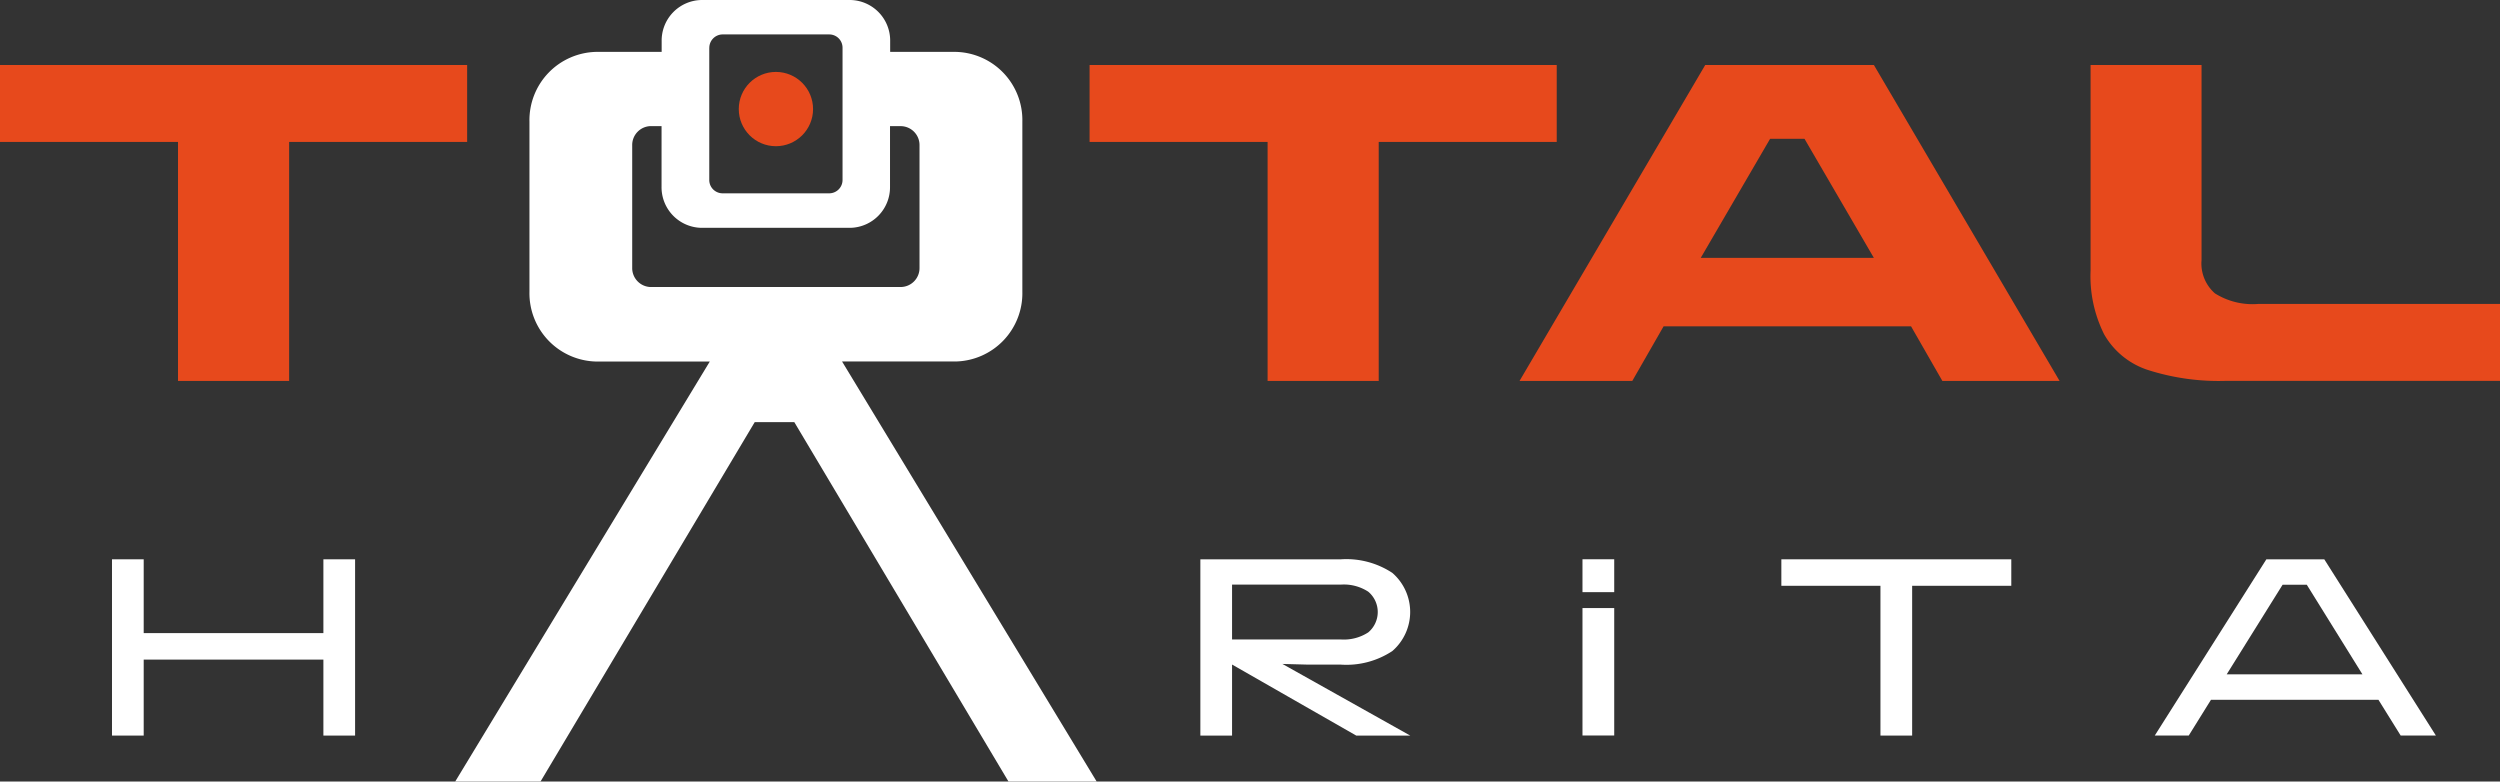
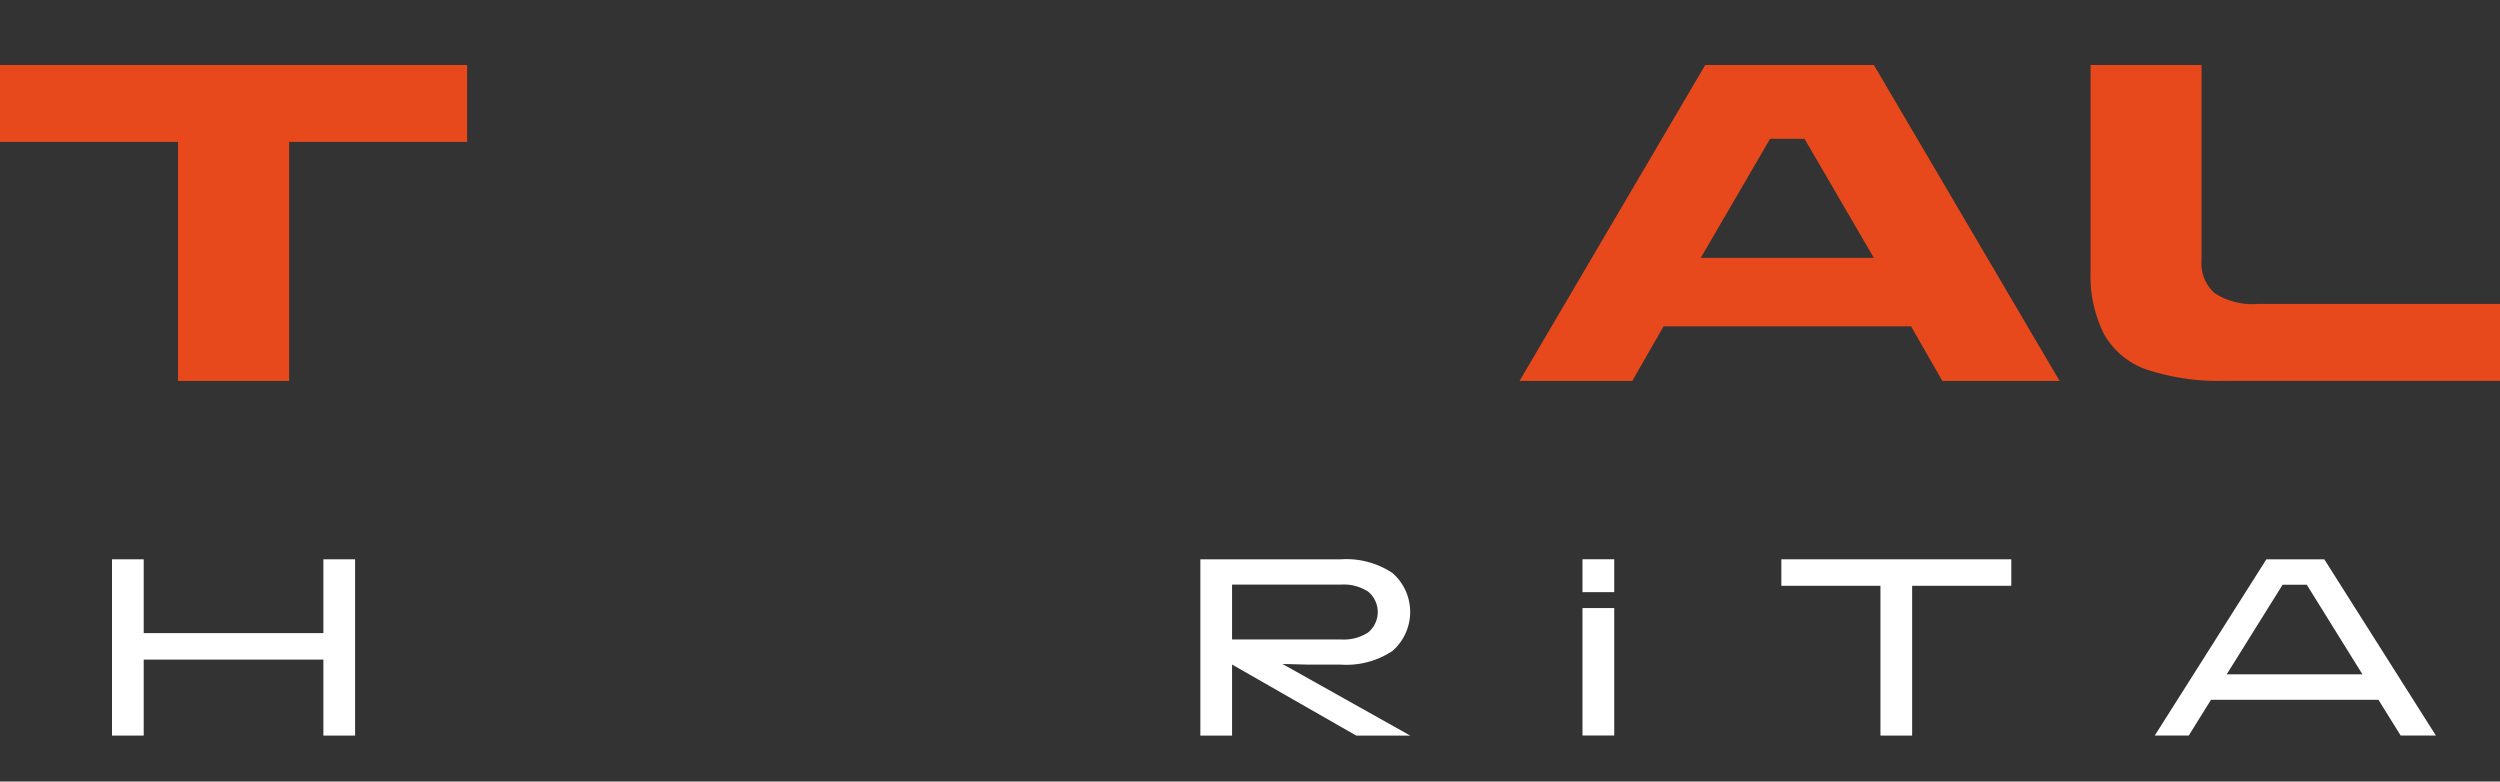
<svg xmlns="http://www.w3.org/2000/svg" id="katman_1" data-name="katman 1" width="115.161" height="36" viewBox="0 0 115.161 36">
  <rect x="0" y="0" width="115.161" height="36" fill="#333333" stroke="none" />
  <g id="Group_3" data-name="Group 3" transform="translate(0 0)">
    <path id="Path_1" data-name="Path 1" d="M8.2,20.376H0V16.83H21.519v3.546h-8.2V31.383H8.2Z" transform="translate(0 -13.837)" fill="#e7491c" />
-     <path id="Path_2" data-name="Path 2" d="M275.7,20.376h-8.2V16.83h21.519v3.546h-8.2V31.383H275.7Z" transform="translate(-217.309 -13.837)" fill="#e7491c" />
    <path id="Path_3" data-name="Path 3" d="M380.842,16.84h7.772l8.554,14.553h-5.4l-1.442-2.515h-11.4l-1.442,2.515H372.29l8.554-14.553Zm7.77,8.883-3.194-5.483h-1.586l-3.194,5.483h7.976Z" transform="translate(-302.294 -13.845)" fill="#e7491c" />
    <path id="Path_4" data-name="Path 4" d="M514.02,16.84h5.113v8.986a1.827,1.827,0,0,0,.619,1.535,3.257,3.257,0,0,0,2,.484h11.131v3.544H520.268a10.7,10.7,0,0,1-3.617-.505,3.607,3.607,0,0,1-2-1.629,5.985,5.985,0,0,1-.63-2.938V16.84Z" transform="translate(-417.72 -13.845)" fill="#e7491c" />
    <path id="Path_5" data-name="Path 5" d="M29.01,136.28h1.46v3.4h8.278v-3.4h1.46V144.4h-1.46v-3.5H30.47v3.5H29.01V136.28Z" transform="translate(-23.851 -110.516)" fill="#fff" />
    <path id="Path_6" data-name="Path 6" d="M296.52,136.28H303a3.853,3.853,0,0,1,2.363.626,2.382,2.382,0,0,1,0,3.6,3.837,3.837,0,0,1-2.363.626h-1.494L300.3,141.1l5.887,3.3H303.7l-5.91-3.381v-1.046H303a2.06,2.06,0,0,0,1.254-.327,1.223,1.223,0,0,0,0-1.874,2.061,2.061,0,0,0-1.254-.327H297.98V144.4h-1.46v-8.117Z" transform="translate(-241.226 -110.516)" fill="#fff" />
    <path id="Path_7" data-name="Path 7" d="M392.28,144.388h1.462v-5.87H392.28Zm0-8.118v1.515h1.462V136.27Z" transform="translate(-319.384 -110.508)" fill="#fff" />
    <path id="Path_8" data-name="Path 8" d="M444.417,137.5H439.85V136.28h10.592V137.5h-4.567v6.9h-1.46v-6.9Z" transform="translate(-357.793 -110.516)" fill="#fff" />
    <path id="Path_9" data-name="Path 9" d="M535.8,136.28h2.668l5.14,8.117h-1.622l-1.023-1.645h-7.715l-1.023,1.645H530.66l5.14-8.117Zm4.426,5.3-2.564-4.128h-1.115l-2.575,4.128h6.255Z" transform="translate(-431.401 -110.516)" fill="#fff" />
    <g id="Group_2" data-name="Group 2" transform="translate(20.969 0)">
-       <path id="Path_10" data-name="Path 10" d="M129,16.652h5.232a3.143,3.143,0,0,0,3.073-3.211V5.6A3.141,3.141,0,0,0,134.23,2.39h-3.014V1.909A1.87,1.87,0,0,0,129.385,0h-6.865a1.87,1.87,0,0,0-1.83,1.909V2.39h-3.013A3.144,3.144,0,0,0,114.6,5.6v7.843a3.147,3.147,0,0,0,3.075,3.211h5.232L111.18,36h3.93l9.867-16.555H126.8L136.666,36h4.062ZM122.885,2.216a.618.618,0,0,1,.6-.63h4.937a.612.612,0,0,1,.6.626V8.279a.614.614,0,0,1-.6.626h-4.939a.614.614,0,0,1-.6-.626V2.216Zm-2.7,11.006a.873.873,0,0,1-.852-.89V6.7a.872.872,0,0,1,.852-.891h.5V8.586a1.87,1.87,0,0,0,1.83,1.909h6.868a1.869,1.869,0,0,0,1.826-1.907V5.811h.505a.872.872,0,0,1,.854.891v5.629a.873.873,0,0,1-.854.89H120.188Z" transform="translate(-111.18 0)" fill="#fff" />
-       <circle id="Ellipse_1" data-name="Ellipse 1" cx="1.711" cy="1.711" r="1.711" transform="translate(13.062 3.313)" fill="#e7491c" />
-     </g>
+       </g>
  </g>
</svg>